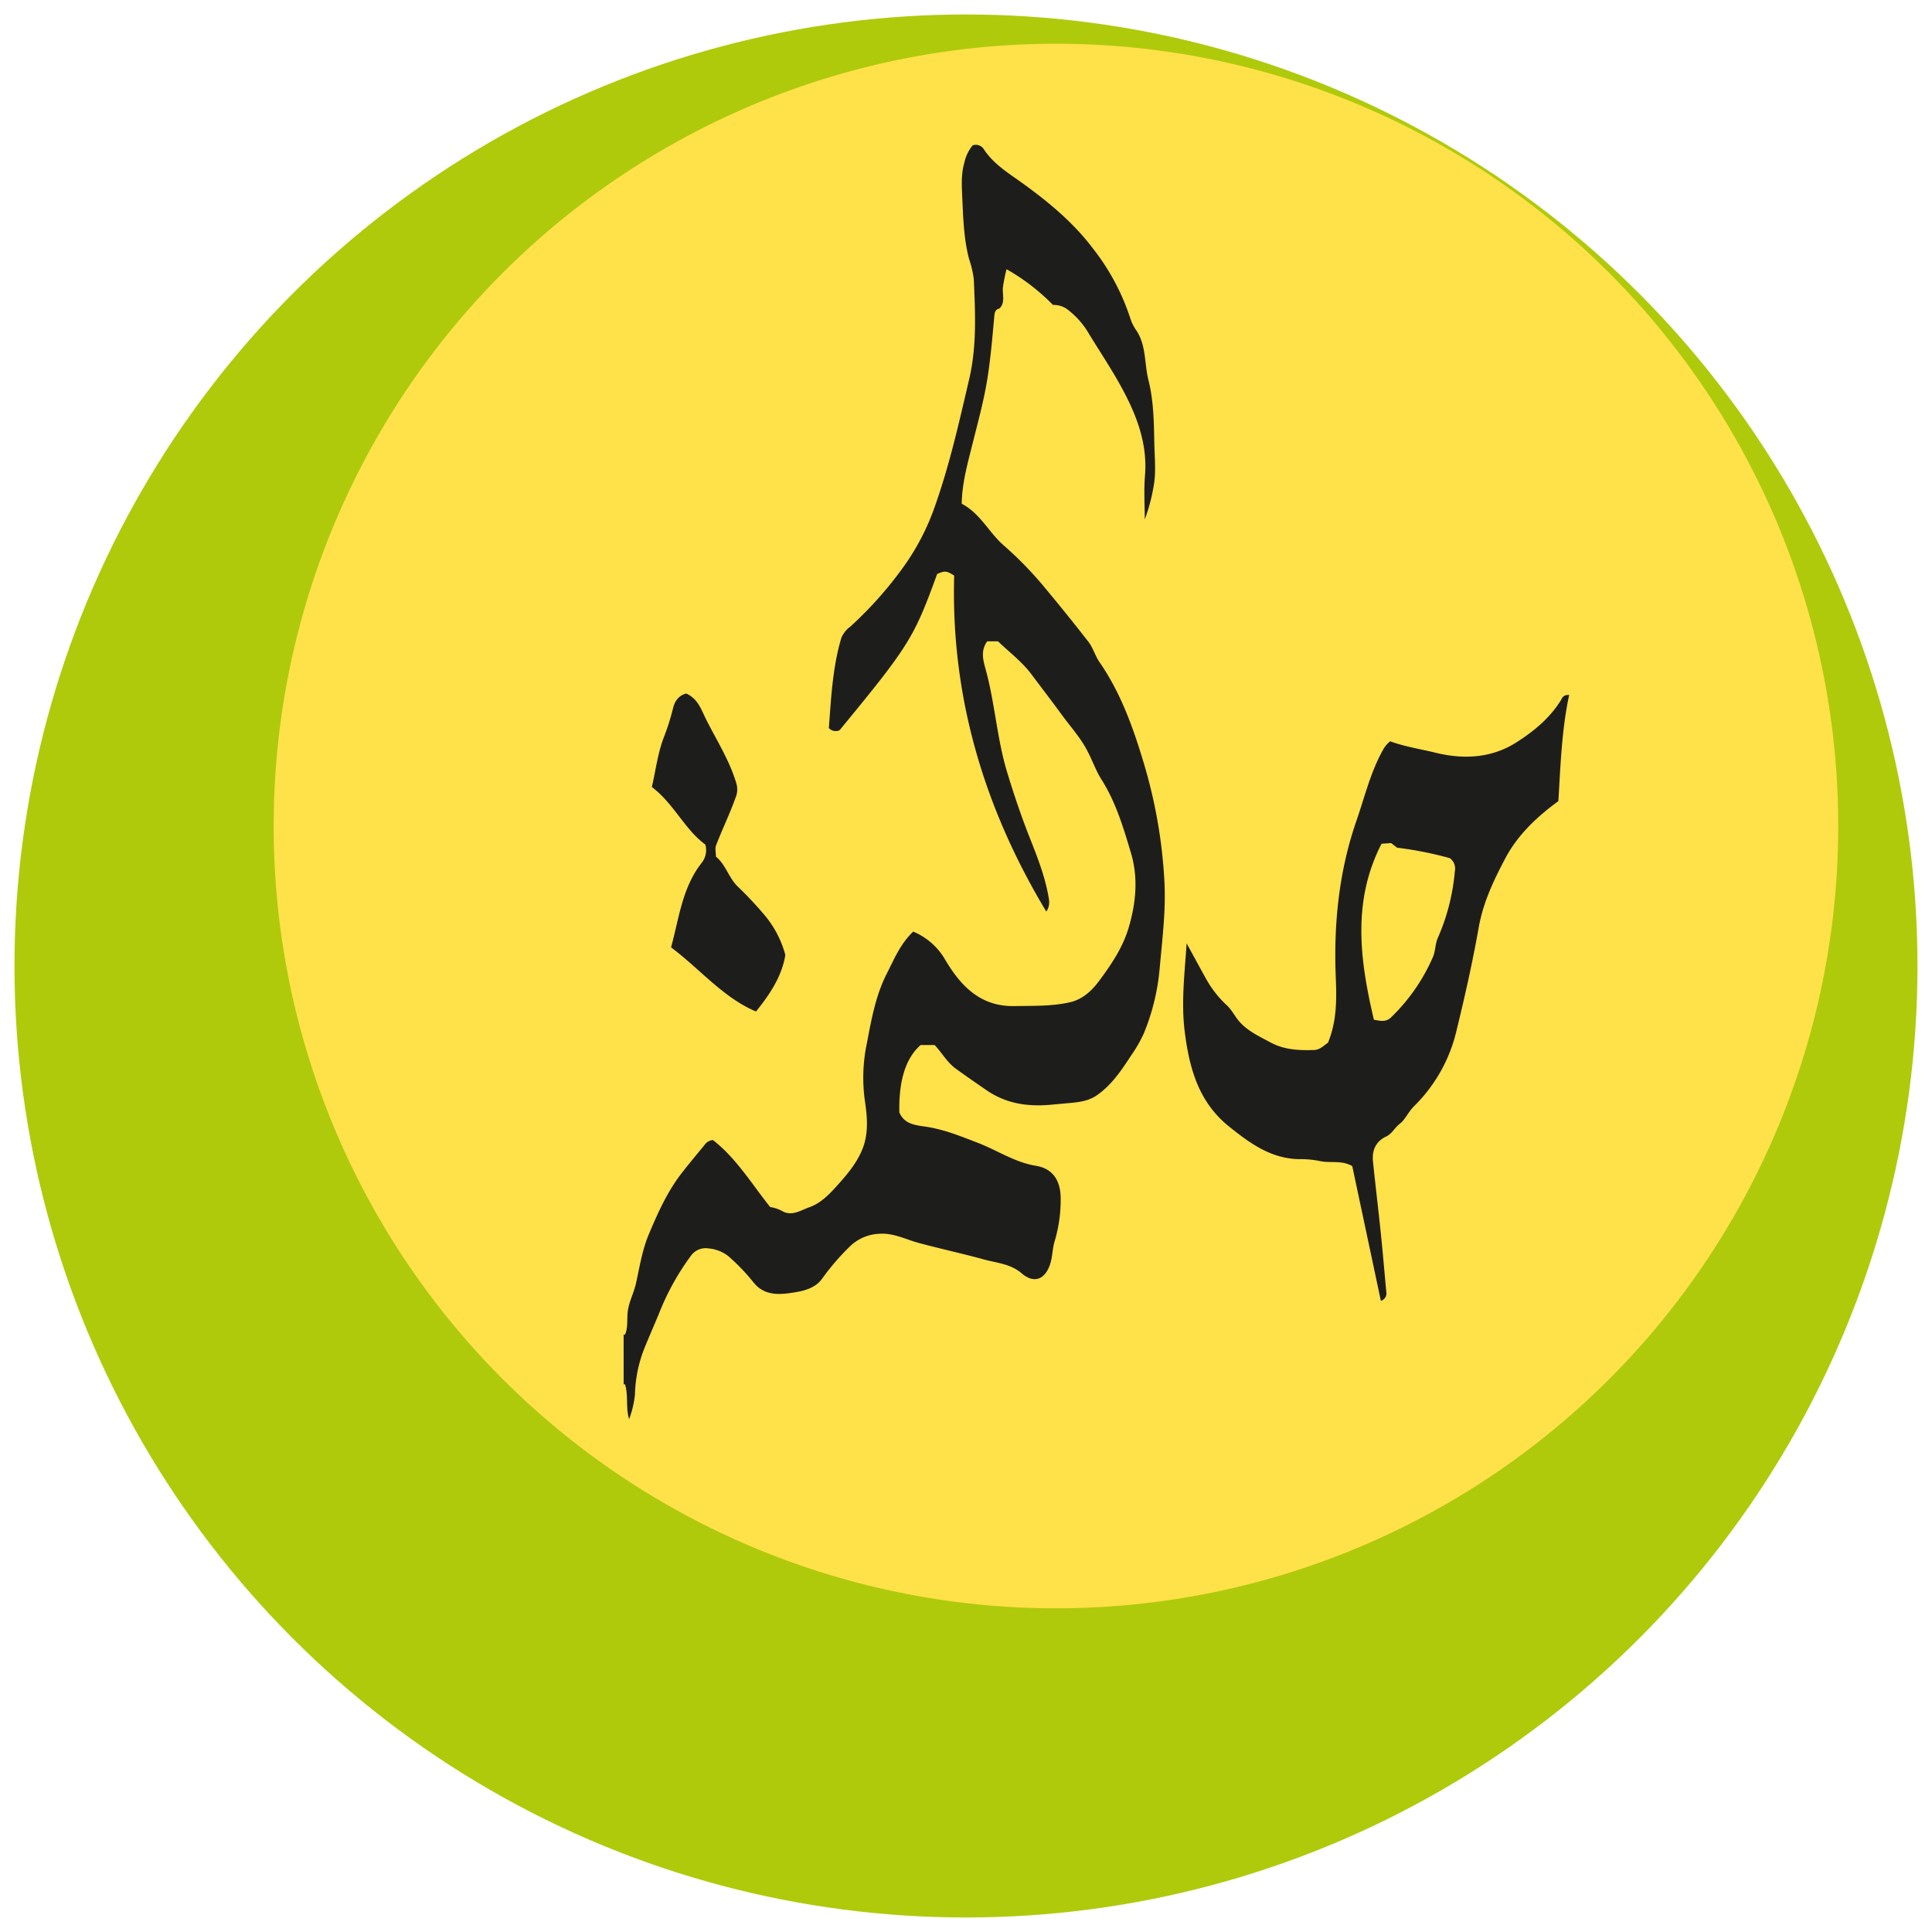
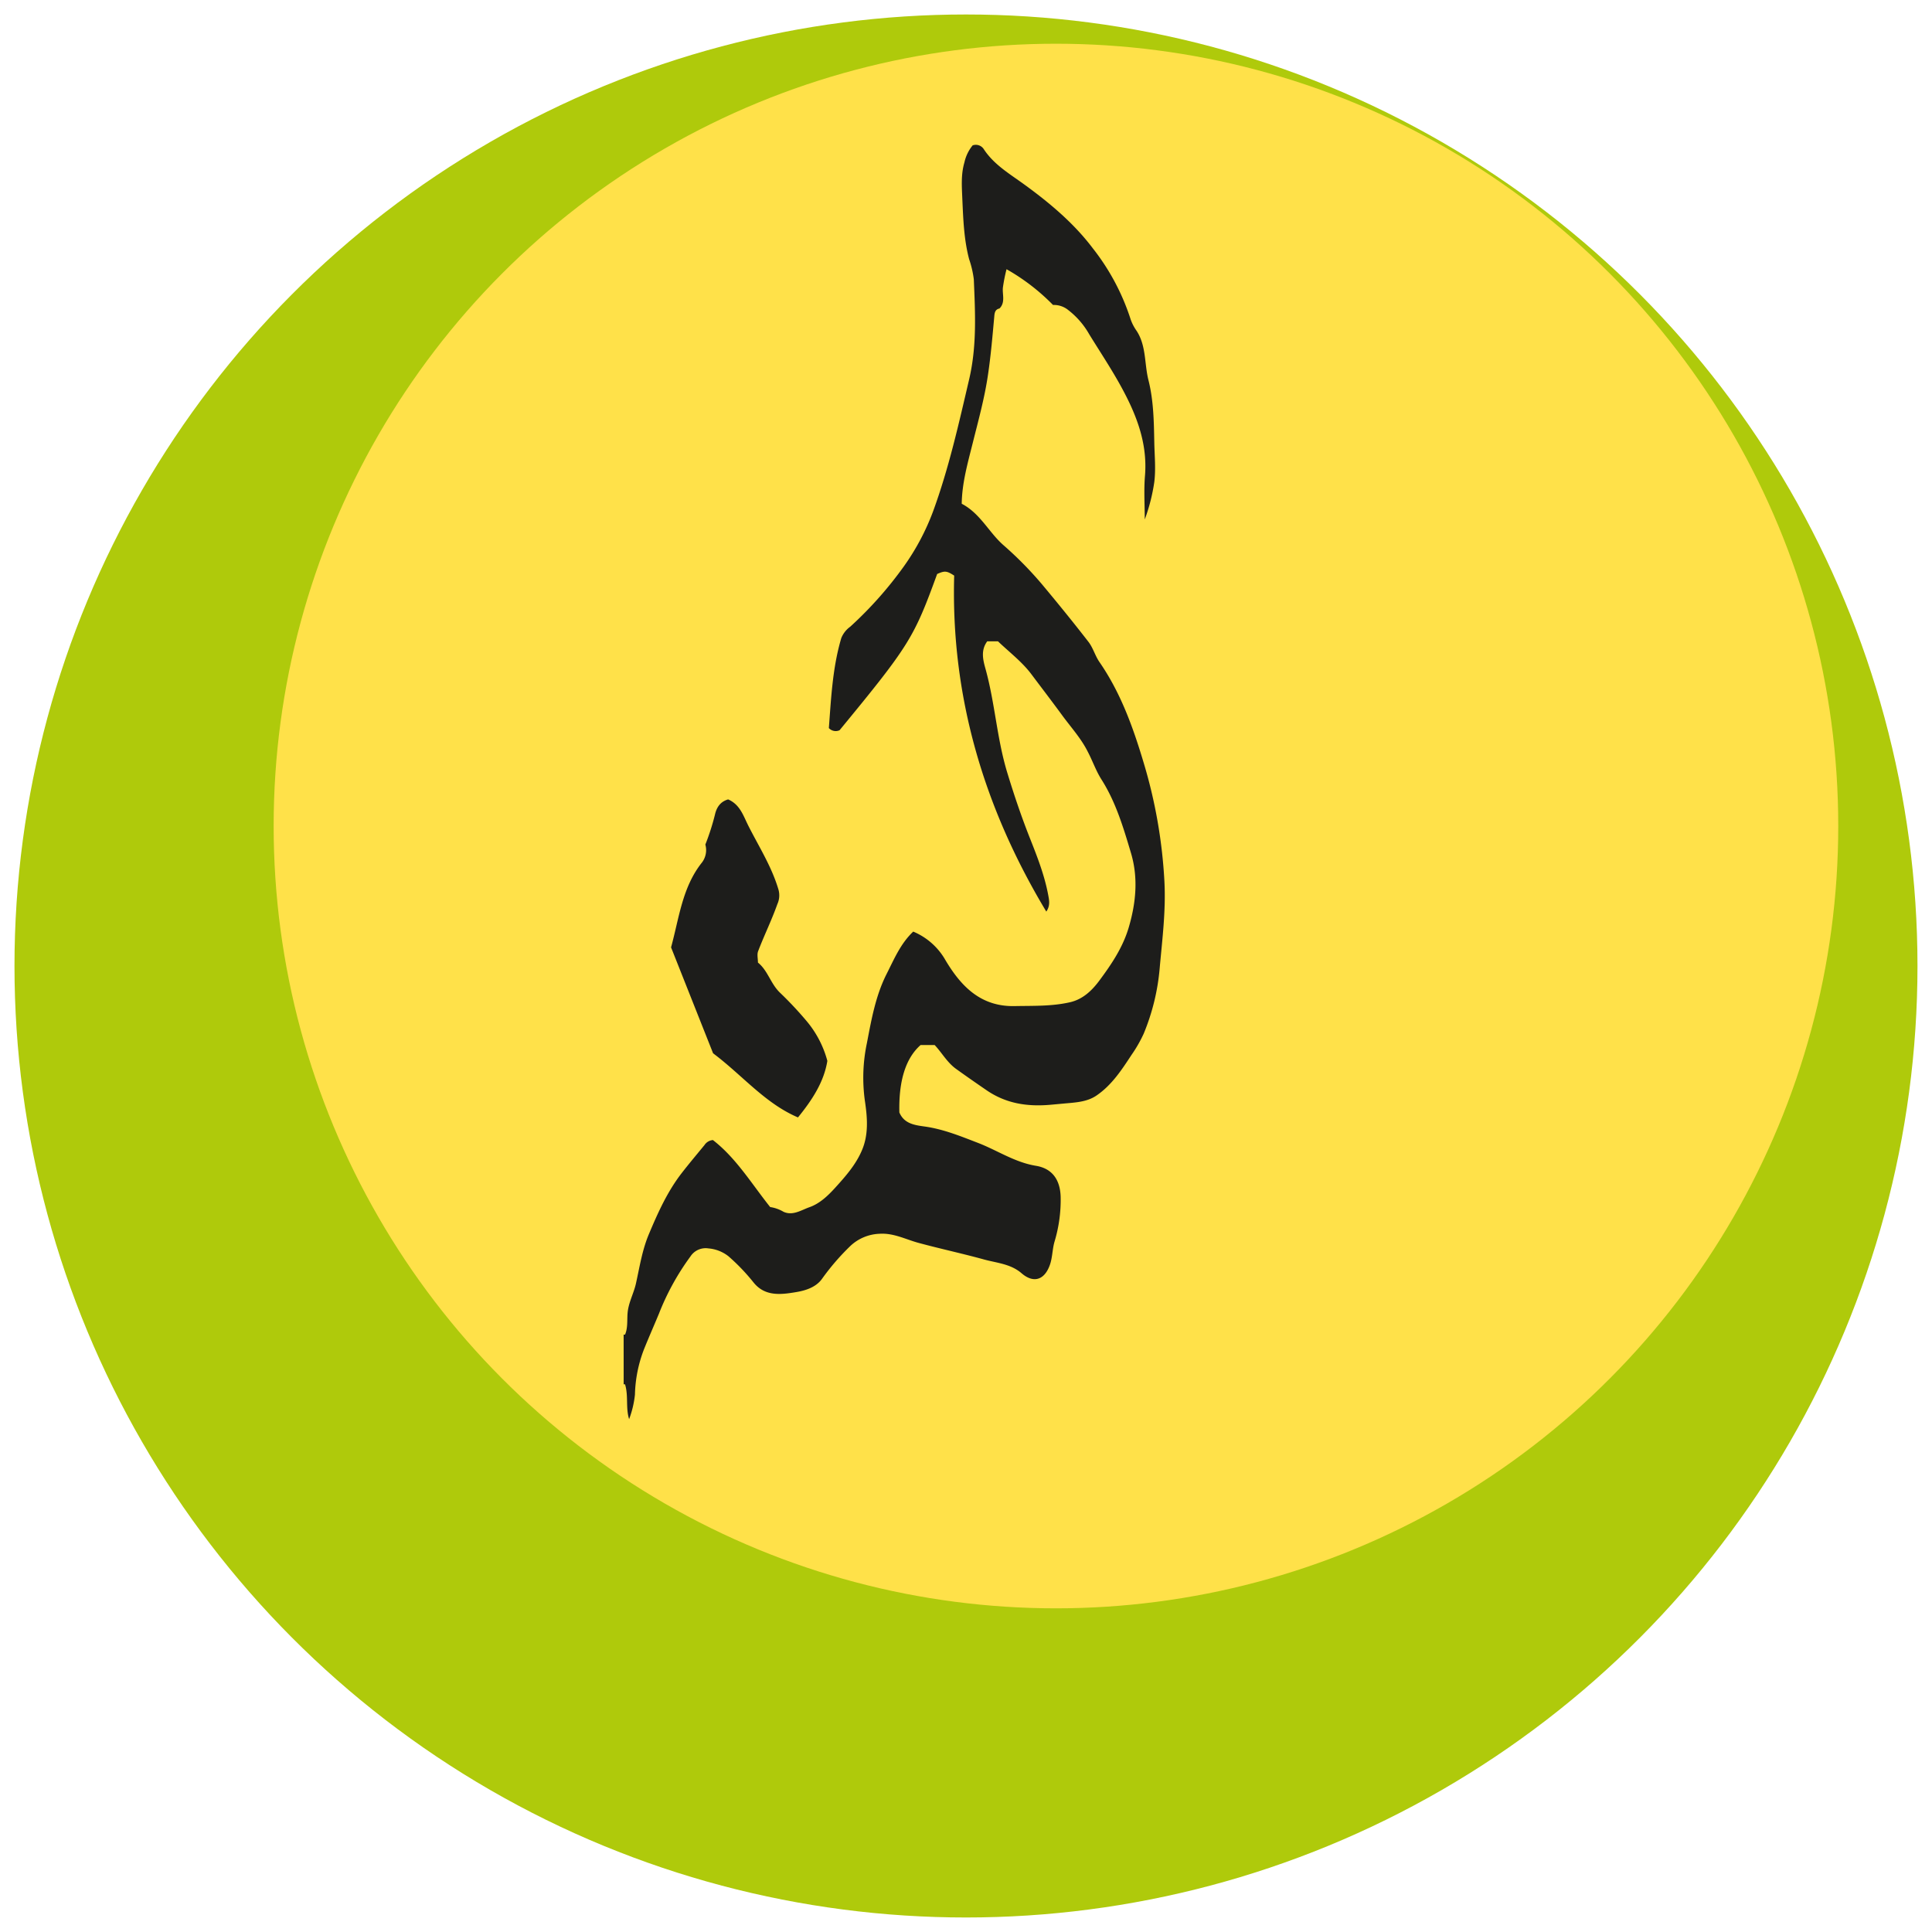
<svg xmlns="http://www.w3.org/2000/svg" viewBox="0 0 566.93 566.93">
  <circle cx="283.46" cy="283.46" fill="#afca0b" r="279.21" />
  <circle cx="309.86" cy="242.39" fill="#ffe149" r="229.56" />
  <g fill="#1d1d1b">
    <path d="m183 391.65a1.19 1.19 0 0 1 .46 0q0 7.28 0 14.56h-.22-.23z" />
    <path d="m183.41 406.21q0-7.27 0-14.56c.86-2 .57-4.25.75-6.36.27-3.1 1.81-5.74 2.46-8.68 1.08-4.87 1.83-9.81 3.79-14.46 2.64-6.27 5.4-12.44 9.61-17.89 2.17-2.8 4.45-5.5 6.69-8.23a3.28 3.28 0 0 1 2.49-1.49c6.8 5.26 11.33 12.79 16.8 19.66a10.9 10.9 0 0 1 3.92 1.39c2.71 1.24 5.18-.49 7.59-1.34 3.05-1.07 5.47-3.4 7.6-5.75 3-3.3 6-6.71 7.77-10.85 2.09-4.77 1.63-9.86.89-14.79a49.07 49.07 0 0 1 .62-16.79c1.33-6.93 2.56-13.91 5.78-20.27 2.19-4.31 4.06-8.88 7.81-12.43a19.48 19.48 0 0 1 9.42 8.32c4.56 7.69 10.35 13.73 20.29 13.54 5.46-.11 10.94.1 16.3-1.13 3.71-.85 6.38-3.36 8.59-6.33 3.57-4.8 6.91-9.76 8.63-15.59 2.14-7.24 2.84-14.6.66-21.89-2.22-7.44-4.43-14.92-8.68-21.6-1.6-2.53-2.59-5.44-4-8.12-2-4-5.07-7.31-7.68-10.91-2.93-4-6-8-9-12-2.73-3.57-6.45-6.39-9.66-9.47h-3.15c-1.9 2.57-1.29 5.28-.55 7.94 2.8 10 3.36 20.46 6.37 30.42 2 6.58 4.18 13.06 6.72 19.46 2.13 5.37 4.26 10.82 5.34 16.56.29 1.56.66 3.18-.55 4.93-18.3-30.45-28.03-63.1-27.03-98.59-2.19-1.42-2.78-1.47-5-.47-6.81 18.69-8.1 20.9-28.63 45.84a2.74 2.74 0 0 1 -3.15-.63c.67-8.79 1.08-17.74 3.65-26.41a7.62 7.62 0 0 1 2.61-3.33 112.53 112.53 0 0 0 15.82-17.81 69.45 69.45 0 0 0 8.49-16c4.63-12.65 7.55-25.74 10.61-38.83 2.28-9.77 1.77-19.49 1.36-29.28a29.36 29.36 0 0 0 -1.38-5.94c-1.54-5.85-1.73-11.84-2-17.83-.14-3.55-.42-7 .62-10.56a12 12 0 0 1 2.41-5 2.77 2.77 0 0 1 3.24 1.06c2.95 4.53 7.48 7.2 11.72 10.27 7.53 5.46 14.69 11.43 20.32 18.89a66.63 66.63 0 0 1 11.12 20.93 13.72 13.72 0 0 0 1.75 3.32c2.84 4.41 2.23 9.65 3.45 14.45 1.51 6 1.59 12.2 1.71 18.36.08 3.83.47 7.64 0 11.49a54 54 0 0 1 -2.8 11c0-4.25-.29-8.53.06-12.76.84-10-2.8-18.72-7.53-27.17-2.75-4.91-5.87-9.6-8.81-14.38a23.8 23.8 0 0 0 -6.15-7.12 6.66 6.66 0 0 0 -4.49-1.51 61.29 61.29 0 0 0 -13.64-10.49 48.09 48.09 0 0 0 -1.07 5.41c-.2 2 .79 4.34-1 6.11-1.38.3-1.45 1.43-1.54 2.5-.52 5.7-1 11.39-1.85 17.06-1 6.8-2.83 13.38-4.48 20-1.47 5.86-3.13 11.7-3.21 17.74 5.43 2.84 7.93 8.33 12.15 12.07a107.61 107.61 0 0 1 11.28 11.42c4.69 5.61 9.3 11.28 13.77 17.05 1.34 1.74 1.92 4 3.18 5.86 6.19 8.94 9.83 19 12.91 29.27a147.8 147.8 0 0 1 6.18 35c.47 8.69-.61 17-1.37 25.52a64.62 64.62 0 0 1 -4.7 19.31 39.94 39.94 0 0 1 -3.58 6.24c-2.88 4.4-5.8 8.85-10.21 11.87-2.87 2-6.41 2.09-9.81 2.41l-3.47.32c-6.81.64-13.17-.21-19.06-4.25-3-2.06-6-4.14-8.94-6.26-2.64-1.9-4.19-4.8-6.28-7h-4.11c-4.55 4-6.45 10.86-6.24 19.78 1.4 3.36 4.56 3.74 7.51 4.15 5.49.78 10.51 2.85 15.63 4.82 5.65 2.19 10.75 5.68 16.91 6.69 4.86.79 7.14 4.16 7.28 9.12a42.33 42.33 0 0 1 -1.8 13.15c-.67 2.3-.58 4.75-1.43 7-1.6 4.3-4.78 5.26-8.25 2.26-3.14-2.72-7.16-3-10.88-4-6.33-1.75-12.76-3.13-19.1-4.84-3.85-1-7.43-3-11.64-2.74a13.17 13.17 0 0 0 -8.65 3.62 69.85 69.85 0 0 0 -8.33 9.68c-1.73 2.35-4.61 3.32-7.44 3.8-4.53.77-9.21 1.37-12.57-2.78a59.31 59.31 0 0 0 -7.39-7.72 10.88 10.88 0 0 0 -5.84-2.3 5.31 5.31 0 0 0 -5.31 2.35 73.74 73.74 0 0 0 -9.25 16.8c-1.45 3.49-3 7-4.4 10.48a39.33 39.33 0 0 0 -2.64 13.27 29.05 29.05 0 0 1 -1.71 7.2c-1.05-3.31-.16-6.89-1.2-10.23z" />
-     <path d="m405.21 381.73-8.4-39.55c-3.15-1.82-6.5-.78-9.61-1.5a27.26 27.26 0 0 0 -5.86-.53c-8.36-.11-14.61-4.69-20.73-9.62-9-7.24-11.66-17.27-13-28.12-1-8.38 0-16.6.6-25.59 2.08 3.81 3.81 7 5.57 10.17a31.37 31.37 0 0 0 6.22 8.01c1.59 1.46 2.47 3.49 3.89 5 2.51 2.74 5.9 4.25 9.13 6 3.94 2.07 8.18 2.25 12.5 2.12 1.9-.05 3-1.39 4.18-2.14 2.56-6.31 2.55-12.56 2.28-19-.66-15.72.89-31.27 6.1-46.26 2.39-6.89 4.07-14.05 7.66-20.5a8.1 8.1 0 0 1 2.19-2.69c4.26 1.57 8.91 2.27 13.45 3.38 8.19 2 16.3 1.54 23.49-3 5.05-3.2 9.8-7.06 13.08-12.3.46-.72.61-1.73 2.51-1.7-2.21 10.34-2.54 20.77-3.17 31.18-6.36 4.63-11.94 9.93-15.56 16.76-3.37 6.38-6.5 12.9-7.8 20.23-1.77 10-4 20-6.43 29.91a45.71 45.71 0 0 1 -12.5 22.56c-1.65 1.58-2.65 4-4.25 5.22s-2.21 2.9-4 3.74c-3 1.38-4.2 4.05-3.86 7.28.7 6.92 1.55 13.82 2.26 20.74.61 5.86 1.11 11.74 1.65 17.6a2.3 2.3 0 0 1 -1.59 2.6zm-2-82.49c1.78.33 3.44.75 4.89-.61a55.17 55.17 0 0 0 12.34-17.7c.8-1.76.67-3.86 1.47-5.69a61.6 61.6 0 0 0 5-19.55 3.8 3.8 0 0 0 -1.46-3.87 106 106 0 0 0 -15.48-3.07l-1.75-1.35-2.81.18c-8.65 16.78-6.41 34.03-2.25 51.66z" />
-     <path d="m196.92 278c2.39-8.73 3.29-17.65 9.06-24.9a6 6 0 0 0 1-5.27c-6.07-4.42-9.22-12-15.7-16.89 1.11-4.74 1.67-9.53 3.37-14.19a70.25 70.25 0 0 0 2.81-8.75c.5-2.23 1.63-3.86 3.88-4.5 3.51 1.53 4.45 4.81 5.92 7.72 3.11 6.16 6.86 12 8.84 18.73a6.21 6.21 0 0 1 -.32 4.28c-1.67 4.71-3.88 9.18-5.65 13.83-.36.93-.05 2.11-.05 3.32 2.86 2.28 3.69 6.1 6.37 8.74a106.44 106.44 0 0 1 8 8.53 30.25 30.25 0 0 1 6 11.58c-1 6.21-4.48 11.5-8.62 16.59-9.7-4.14-16.3-12.37-24.91-18.82z" />
+     <path d="m196.92 278c2.39-8.73 3.29-17.65 9.06-24.9a6 6 0 0 0 1-5.27a70.25 70.25 0 0 0 2.81-8.75c.5-2.23 1.63-3.86 3.88-4.5 3.51 1.53 4.45 4.81 5.92 7.72 3.11 6.16 6.86 12 8.84 18.73a6.21 6.21 0 0 1 -.32 4.28c-1.67 4.71-3.88 9.18-5.65 13.83-.36.93-.05 2.11-.05 3.32 2.86 2.28 3.69 6.1 6.37 8.74a106.44 106.44 0 0 1 8 8.53 30.25 30.25 0 0 1 6 11.58c-1 6.21-4.48 11.5-8.62 16.59-9.7-4.14-16.3-12.37-24.91-18.82z" />
  </g>
</svg>